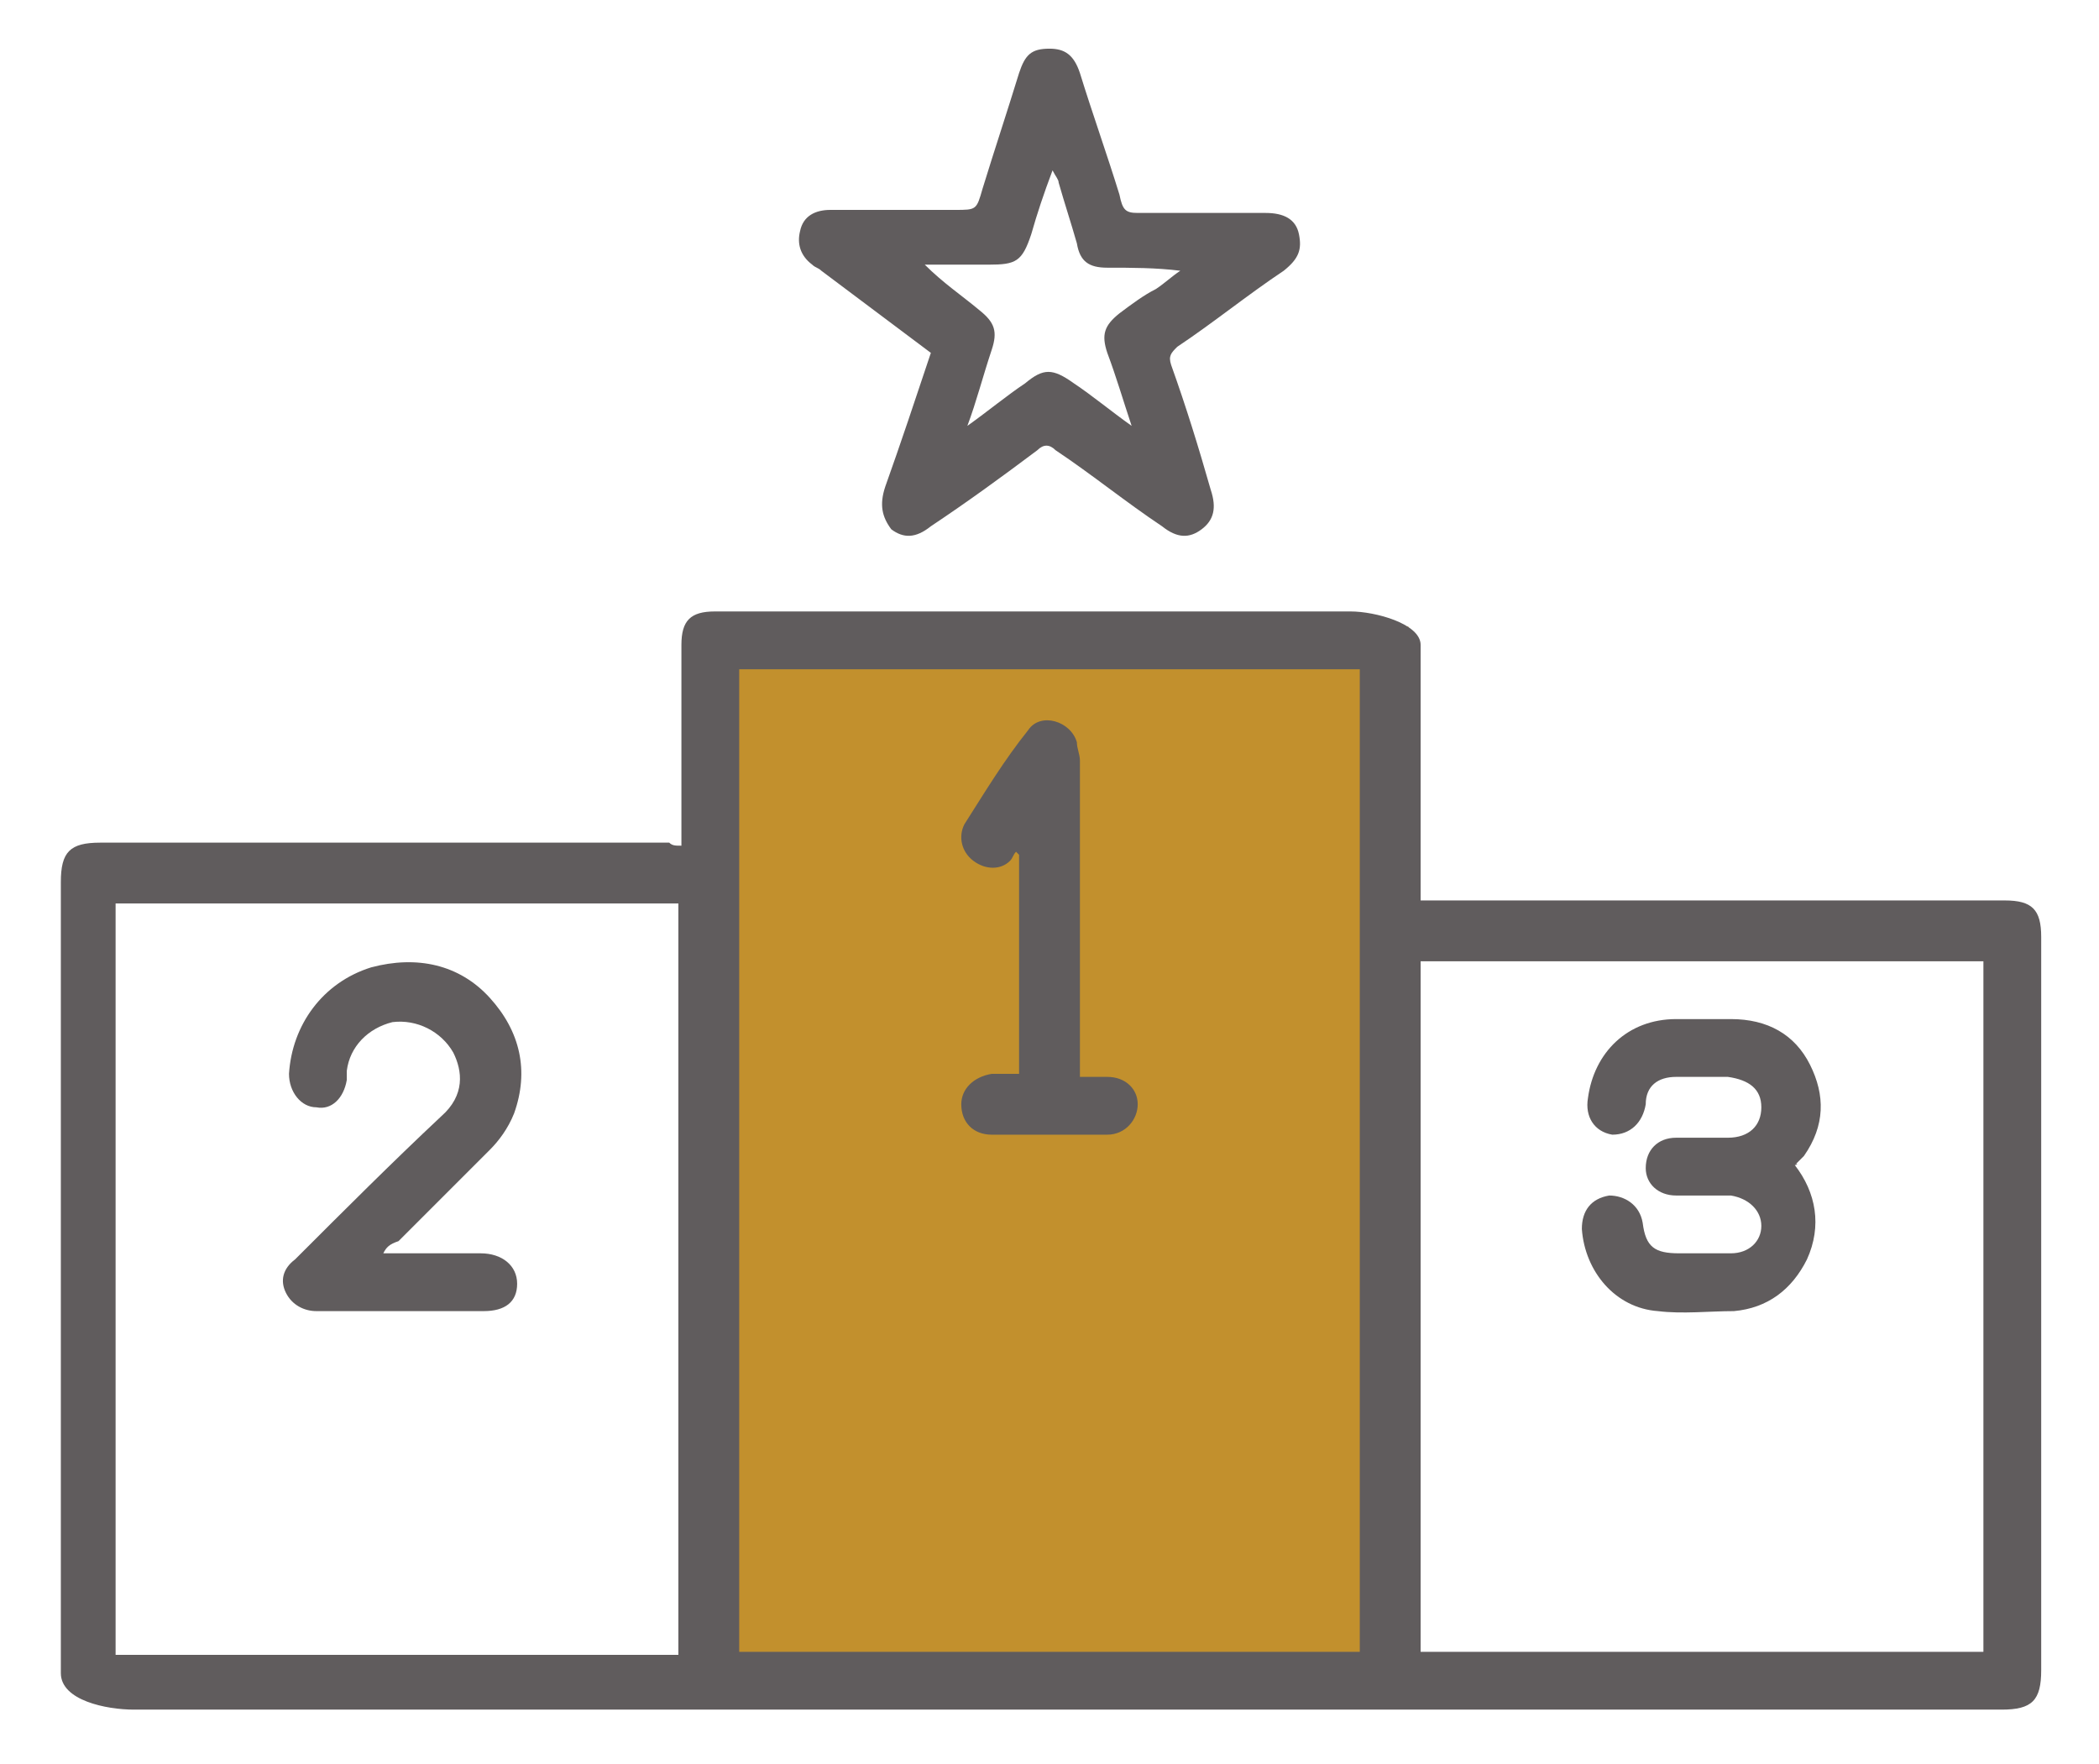
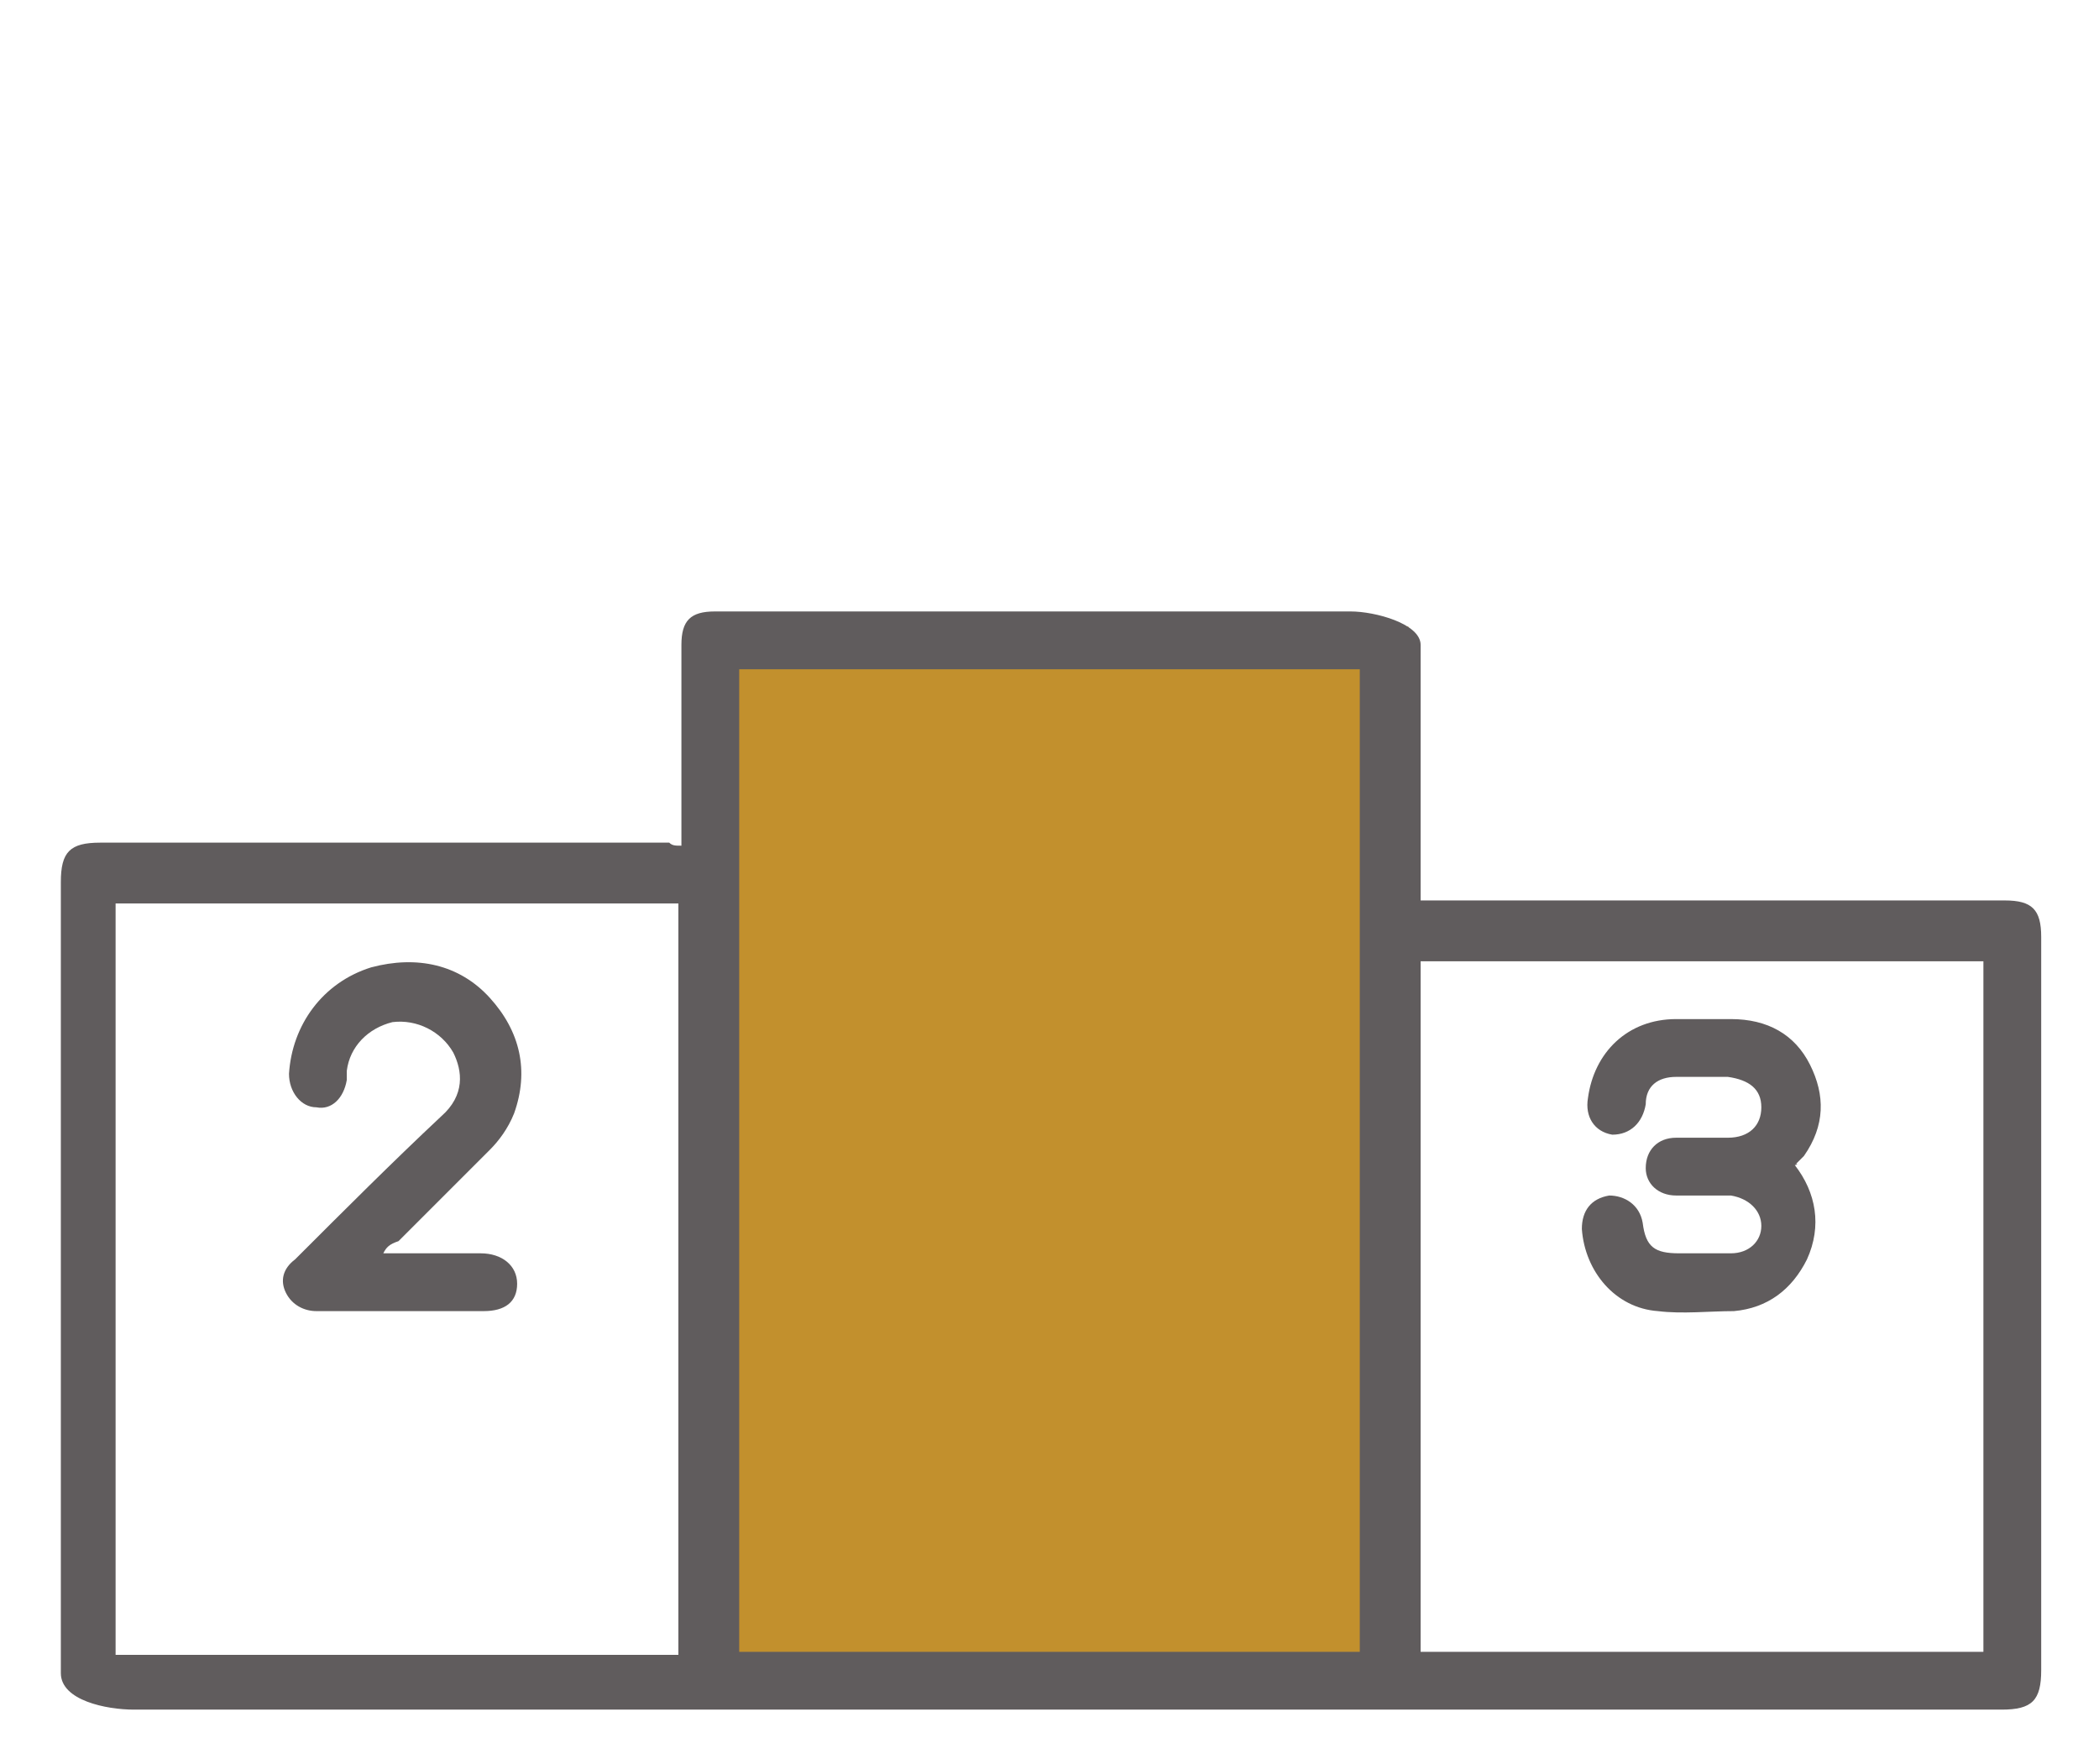
<svg xmlns="http://www.w3.org/2000/svg" version="1.1" id="Layer_1" x="0px" y="0px" width="69px" height="58px" viewBox="0 0 69 58" style="enable-background:new 0 0 69 58;" xml:space="preserve">
  <style type="text/css">
	.st0{fill:#605C5D;}
	.st1{fill:#C2902D;}
</style>
  <g>
-     <path class="st0" d="M30.6,11.6c-1.2-0.9-2.4-1.8-3.6-2.7c-0.1-0.1-0.2-0.1-0.3-0.2c-0.4-0.3-0.5-0.7-0.4-1.1   c0.1-0.5,0.5-0.7,1-0.7c1.4,0,2.8,0,4.1,0c0.7,0,0.7,0,0.9-0.7c0.4-1.3,0.8-2.5,1.2-3.8c0.2-0.6,0.4-0.8,1-0.8c0.5,0,0.8,0.2,1,0.8   c0.4,1.3,0.9,2.7,1.3,4C36.9,6.9,37,7,37.4,7c1.4,0,2.8,0,4.2,0c0.6,0,1,0.2,1.1,0.7c0.1,0.5,0,0.8-0.5,1.2   c-1.2,0.8-2.3,1.7-3.5,2.5c-0.2,0.2-0.3,0.3-0.2,0.6c0.5,1.4,0.9,2.7,1.3,4.1c0.2,0.6,0.1,1-0.3,1.3c-0.4,0.3-0.8,0.3-1.3-0.1   c-1.2-0.8-2.3-1.7-3.5-2.5c-0.2-0.2-0.4-0.2-0.6,0c-1.2,0.9-2.3,1.7-3.5,2.5c-0.5,0.4-0.9,0.4-1.3,0.1C29,17,28.9,16.6,29.1,16   C29.6,14.6,30.1,13.1,30.6,11.6z M31.8,14c0.7-0.5,1.3-1,1.9-1.4c0.6-0.5,0.9-0.5,1.6,0c0.6,0.4,1.2,0.9,1.9,1.4   c-0.3-0.9-0.5-1.6-0.8-2.4c-0.2-0.6-0.1-0.9,0.4-1.3c0.4-0.3,0.8-0.6,1.2-0.8c0.3-0.2,0.5-0.4,0.8-0.6c-0.8-0.1-1.6-0.1-2.4-0.1   c-0.6,0-0.9-0.2-1-0.8c-0.2-0.7-0.4-1.3-0.6-2c0-0.1-0.1-0.2-0.2-0.4c-0.3,0.8-0.5,1.4-0.7,2.1c-0.3,0.9-0.5,1-1.4,1   c-0.7,0-1.4,0-2.1,0c0.6,0.6,1.2,1,1.8,1.5c0.5,0.4,0.6,0.7,0.4,1.3C32.3,12.4,32.1,13.2,31.8,14z" />
    <path class="st0" d="M12.6,41.2c0.8,0,1.5,0,2.2,0c0.3,0,0.7,0,1,0c0.7,0,1.2,0.4,1.2,1c0,0.6-0.4,0.9-1.1,0.9c-1.4,0-2.9,0-4.3,0   c-0.4,0-0.8,0-1.2,0c-0.4,0-0.8-0.2-1-0.6c-0.2-0.4-0.1-0.8,0.3-1.1c1.6-1.6,3.2-3.2,4.8-4.7c0.8-0.7,0.7-1.5,0.4-2.1   c-0.4-0.7-1.2-1.1-2-1c-0.8,0.2-1.4,0.8-1.5,1.6c0,0.1,0,0.2,0,0.3c-0.1,0.6-0.5,1-1,0.9c-0.5,0-0.9-0.5-0.9-1.1   c0.1-1.6,1.1-3,2.7-3.5c1.5-0.4,2.9-0.1,3.9,1c1,1.1,1.3,2.4,0.8,3.8c-0.2,0.5-0.5,0.9-0.8,1.2c-1,1-2,2-3,3   C12.8,40.9,12.7,41,12.6,41.2z" />
    <path class="st0" d="M59,38.3c0.7,0.9,0.9,2,0.4,3.1c-0.5,1-1.3,1.6-2.4,1.7c-0.8,0-1.7,0.1-2.5,0c-1.4-0.1-2.4-1.3-2.5-2.7   c0-0.6,0.3-1,0.9-1.1c0.5,0,1,0.3,1.1,0.9c0.1,0.8,0.4,1,1.2,1c0.6,0,1.1,0,1.7,0c0.6,0,1-0.4,1-0.9c0-0.5-0.4-0.9-1-1   c-0.6,0-1.2,0-1.8,0c-0.6,0-1-0.4-1-0.9c0-0.6,0.4-1,1-1c0.6,0,1.1,0,1.7,0c0.7,0,1.1-0.4,1.1-1c0-0.6-0.4-0.9-1.1-1   c-0.6,0-1.1,0-1.7,0c-0.6,0-1,0.3-1,0.9c-0.1,0.6-0.5,1-1.1,1c-0.6-0.1-0.9-0.6-0.8-1.2c0.2-1.5,1.3-2.6,2.9-2.6c0.6,0,1.2,0,1.8,0   c1.2,0,2.1,0.5,2.6,1.5c0.5,1,0.5,2-0.2,3C59.2,38.1,59.1,38.2,59,38.3C59.1,38.2,59.1,38.3,59,38.3z" />
    <rect x="22.6" y="20.6" class="st1" width="23.7" height="33.9" />
    <path class="st0" d="M22.4,27.8c0-0.4,0-0.7,0-1.1c0-1.8,0-3.7,0-5.5c0-0.8,0.3-1.1,1.1-1.1c5,0,15.9,0,20.9,0   c0.8,0,2.3,0.4,2.3,1.1c0,2.6,0,5.1,0,7.7c0,0.2,0,0.4,0,0.7c0.2,0,0.4,0,0.5,0c3.9,0,14.8,0,18.7,0c0.9,0,1.2,0.3,1.2,1.2   c0,4.9,0,19.2,0,24.1c0,1-0.3,1.3-1.3,1.3c-4,0-15.1,0-19.1,0c-5.3,0-16.4,0-21.7,0c-4.5,0-16.1,0-20.6,0c-0.9,0-2.4-0.3-2.4-1.2   c0-5.5,0-20.5,0-26c0-1,0.3-1.3,1.3-1.3c3.9,0,14.8,0,18.7,0C22.1,27.8,22.2,27.8,22.4,27.8z M24.3,22c0,7.7,0,24.7,0,32.3   c4.5,0,15.9,0,20.4,0c0-7.7,0-24.7,0-32.3C40.2,22,28.8,22,24.3,22z M22.3,54.4c0-5.1,0-19.6,0-24.7c-3.8,0-14.7,0-18.5,0   c0,5.1,0,19.6,0,24.7C7.7,54.4,18.5,54.4,22.3,54.4z M46.7,31.6c0,4.5,0,18.3,0,22.7c3.8,0,14.7,0,18.5,0c0-4.5,0-18.3,0-22.7   C61.3,31.6,50.5,31.6,46.7,31.6z" />
-     <path class="st0" d="M35.5,35.4c0.3,0,0.6,0,0.9,0c0.6,0,1,0.4,1,0.9c0,0.5-0.4,1-1,1c-1.3,0-2.5,0-3.8,0c-0.6,0-1-0.4-1-1   c0-0.5,0.4-0.9,1-1c0.3,0,0.6,0,0.9,0c0-2.4,0-4.8,0-7.2c0,0-0.1-0.1-0.1-0.1c-0.1,0.1-0.1,0.2-0.2,0.3c-0.3,0.3-0.8,0.3-1.2,0   c-0.4-0.3-0.5-0.8-0.3-1.2c0.7-1.1,1.3-2.1,2.1-3.1c0.4-0.6,1.4-0.3,1.6,0.4c0,0.2,0.1,0.4,0.1,0.6c0,3.2,0,6.4,0,9.6   C35.5,35,35.5,35.1,35.5,35.4z" />
  </g>
</svg>